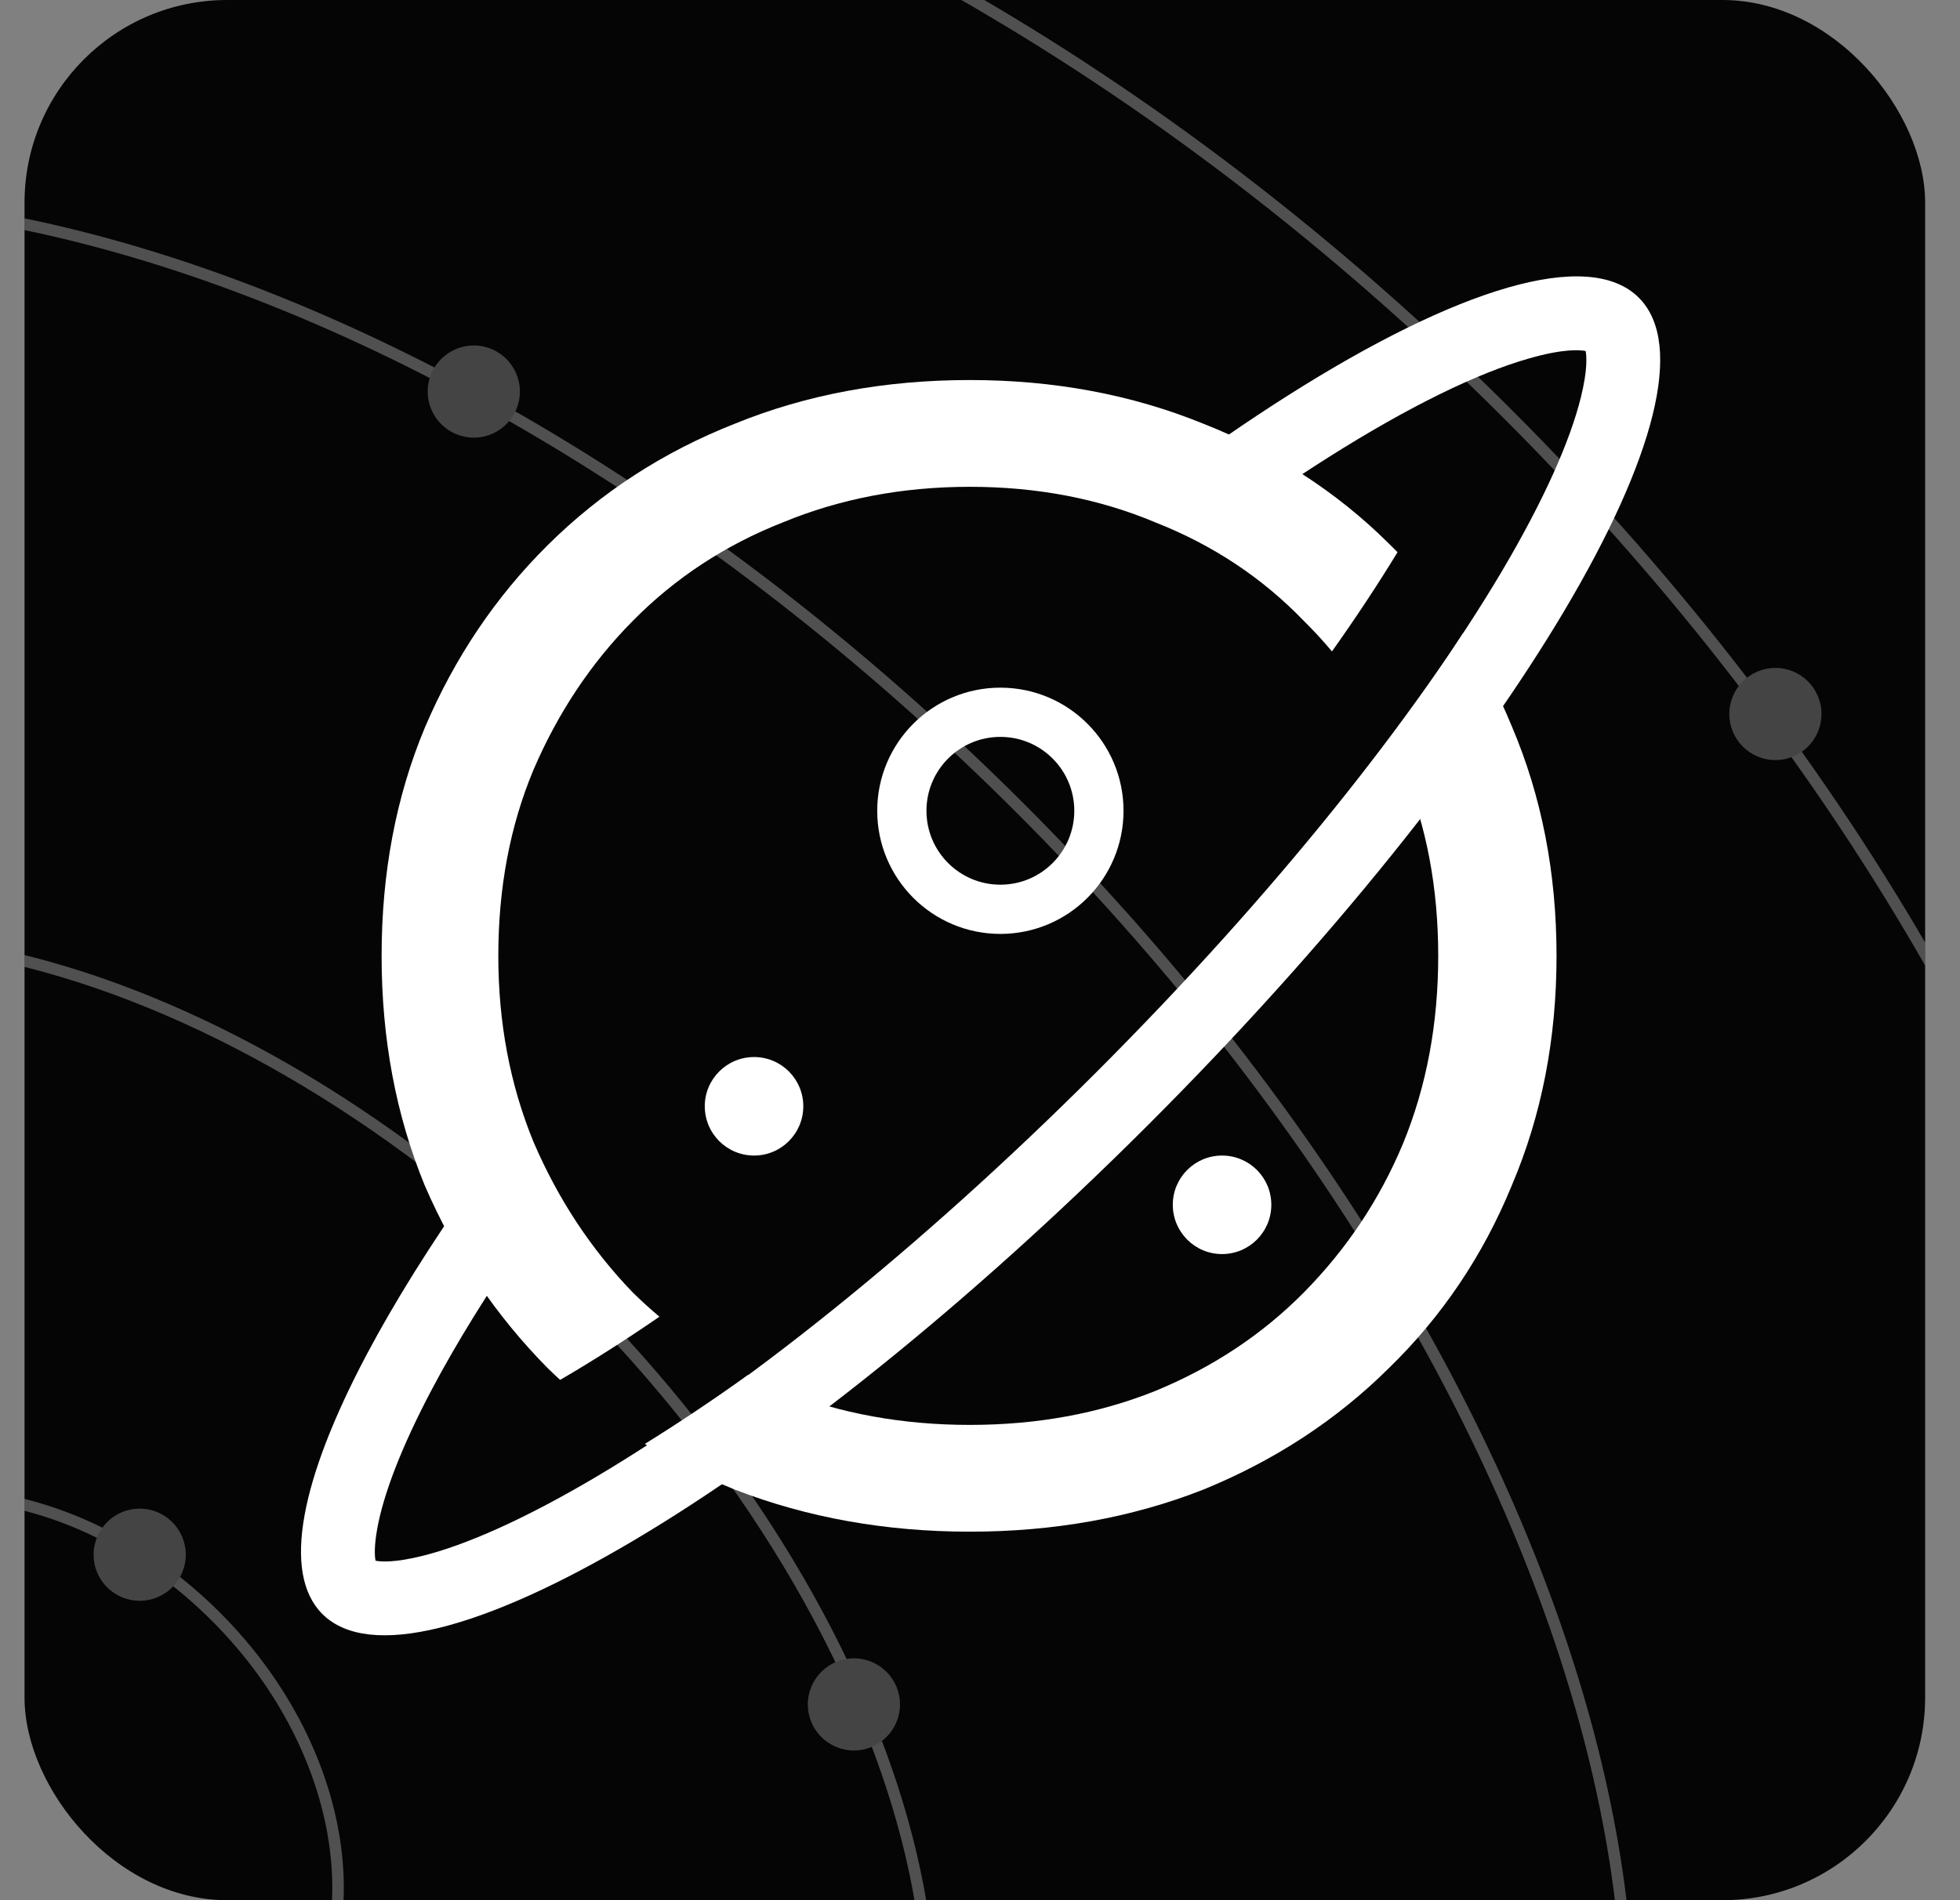
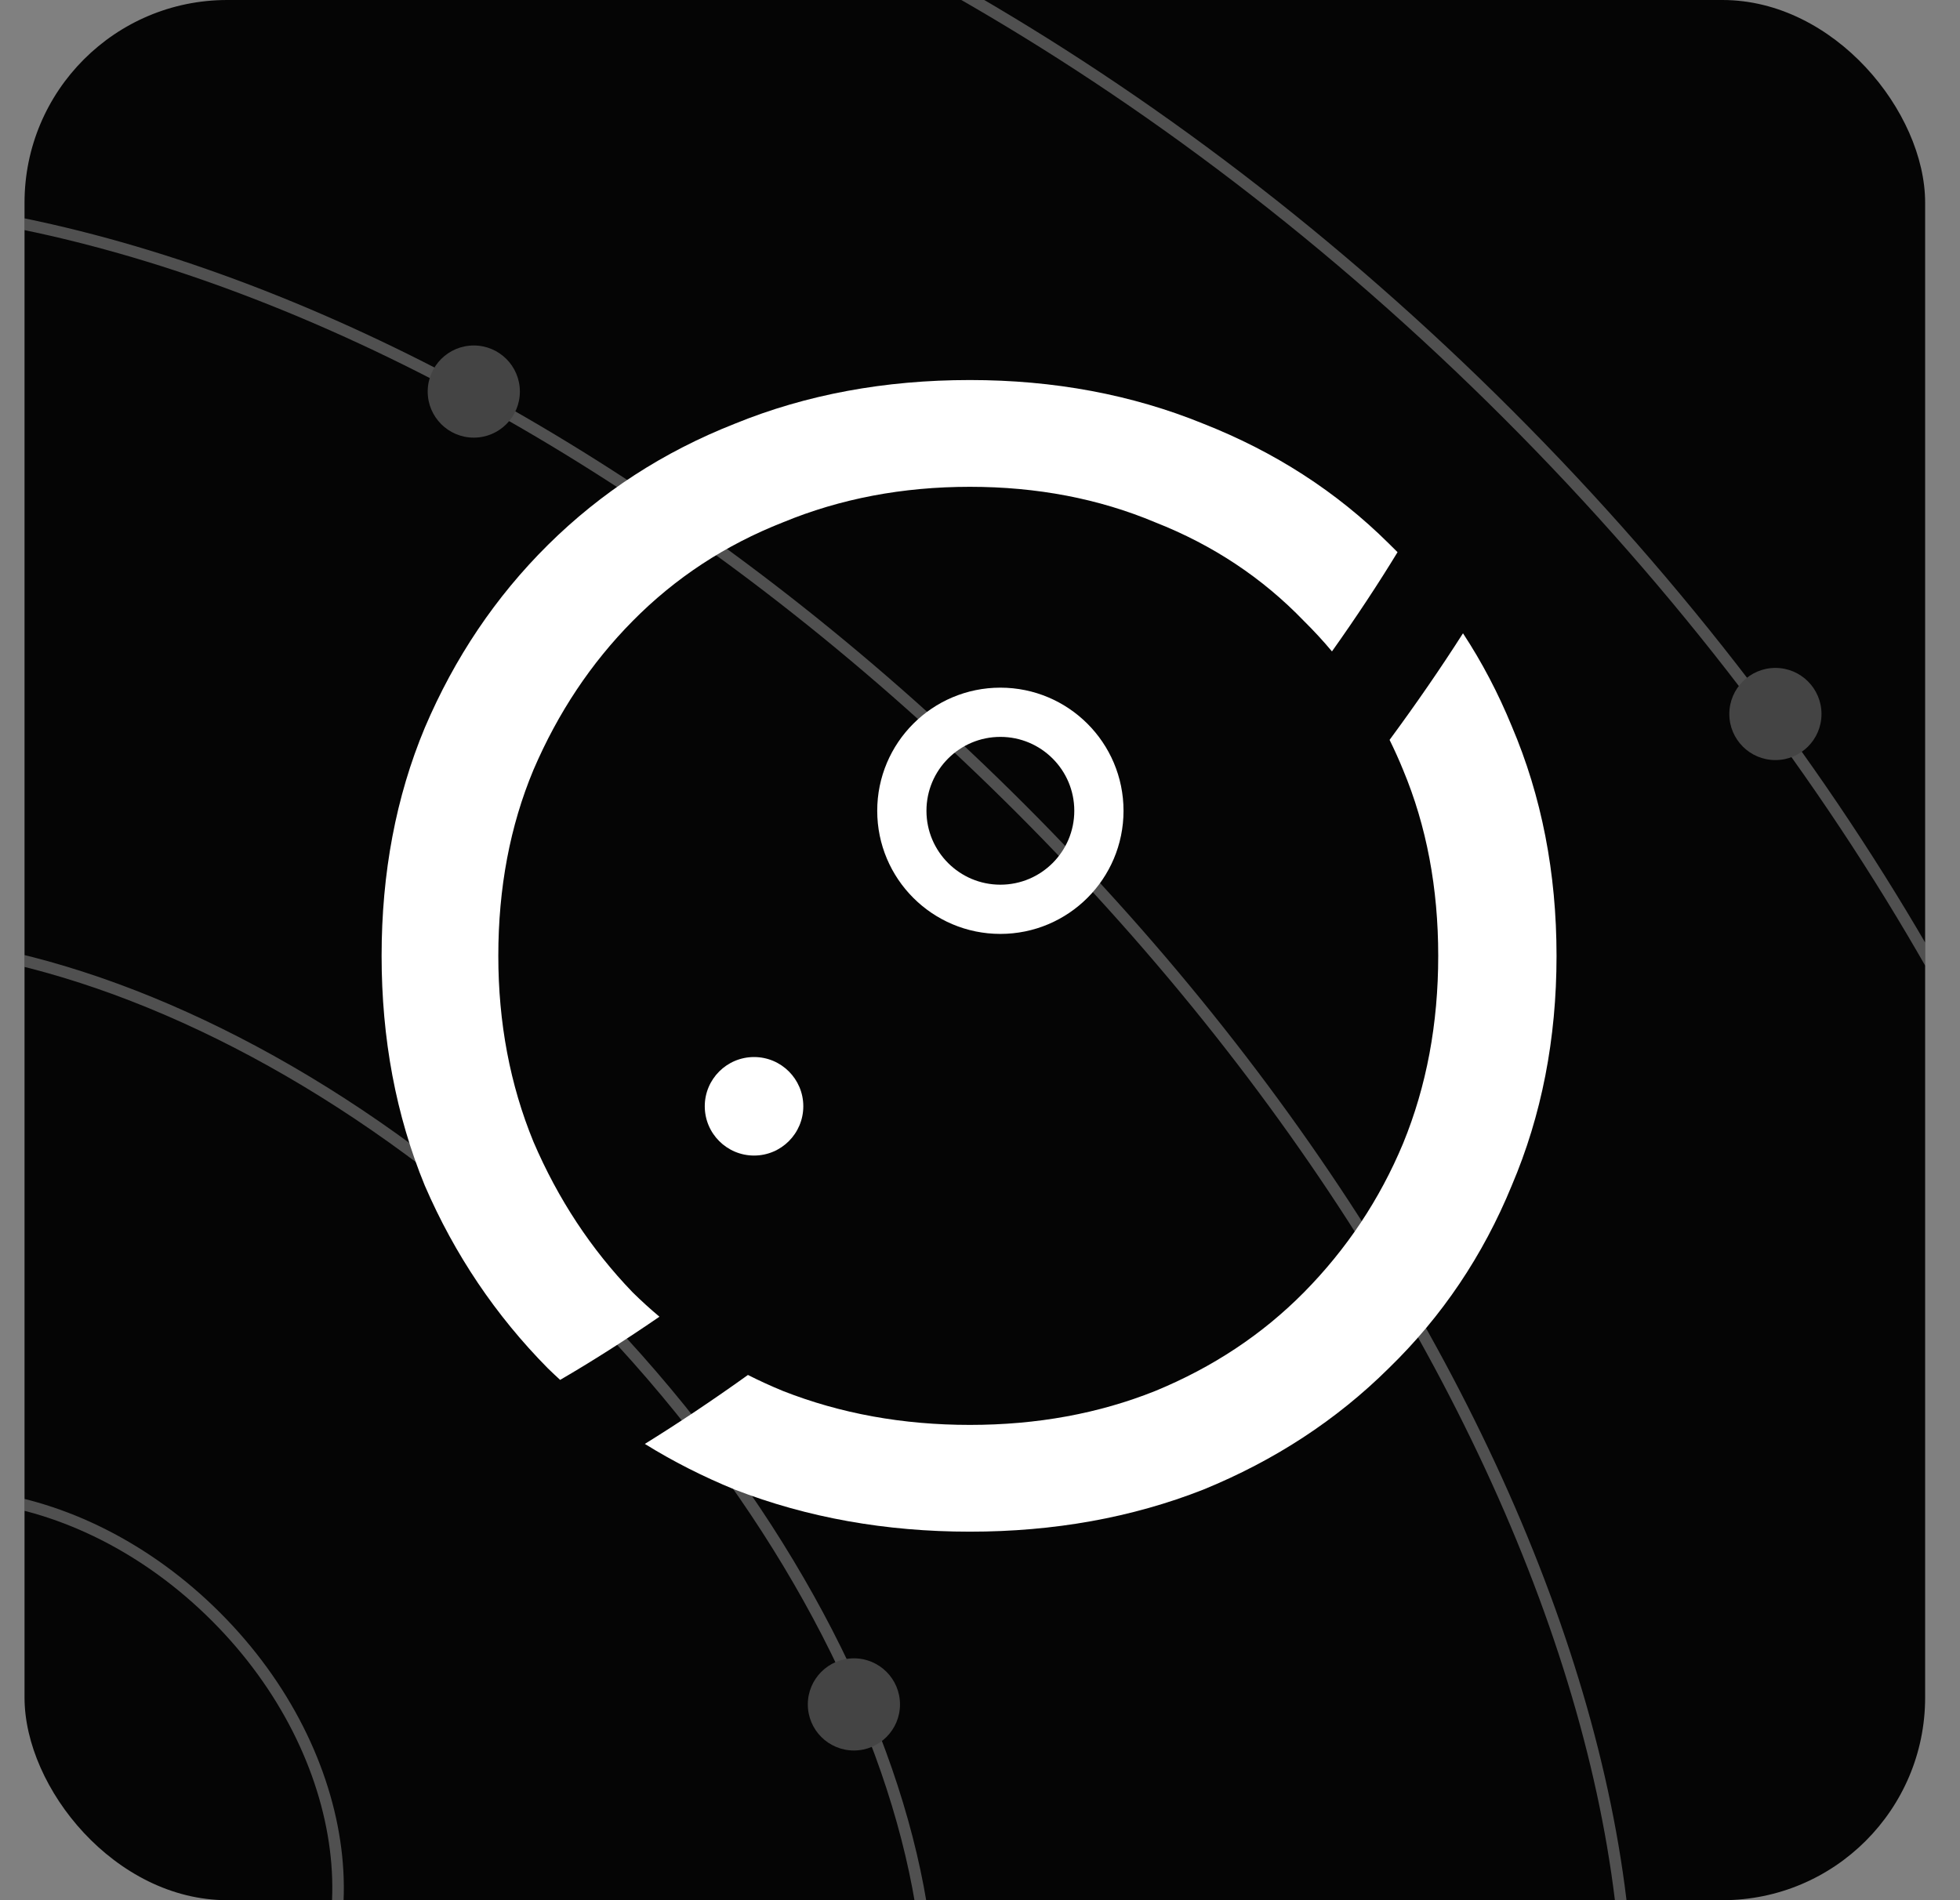
<svg xmlns="http://www.w3.org/2000/svg" width="33" height="32" viewBox="0 0 33 32" fill="none">
  <rect x="0" y="0" width="33" height="32" fill="#808080" stroke="none" />
  <g clip-path="url(#clip0_166_8798)">
    <rect x="0.413" width="32" height="32" rx="3.413" fill="#050505" />
    <path opacity="0.3" d="M4.596 34.631C2.831 36.396 -0.482 35.998 -2.809 33.671C-5.137 31.344 -5.534 28.03 -3.769 26.266C-2.005 24.501 1.309 24.898 3.636 27.226C5.963 29.553 6.36 32.867 4.596 34.631Z" stroke="white" stroke-width="0.194" />
    <path opacity="0.3" d="M14 38.283C12.331 39.952 9.659 40.327 6.665 39.553C3.675 38.779 0.382 36.863 -2.499 33.982C-5.379 31.101 -7.296 27.809 -8.069 24.818C-8.843 21.824 -8.469 19.152 -6.8 17.484C-5.131 15.815 -2.459 15.44 0.534 16.214C3.525 16.988 6.818 18.904 9.698 21.785C12.579 24.666 14.496 27.958 15.269 30.949C16.043 33.943 15.668 36.614 14 38.283Z" stroke="white" stroke-width="0.194" />
    <path opacity="0.3" d="M24.762 41.218C22.013 43.967 17.559 44.516 12.555 43.149C7.554 41.783 2.026 38.506 -2.841 33.64C-7.708 28.773 -10.984 23.244 -12.351 18.243C-13.718 13.239 -13.168 8.785 -10.42 6.037C-7.671 3.289 -3.217 2.739 1.786 4.106C6.787 5.472 12.316 8.749 17.183 13.616C22.05 18.482 25.326 24.011 26.692 29.012C28.059 34.016 27.51 38.47 24.762 41.218Z" stroke="white" stroke-width="0.194" />
    <path opacity="0.3" d="M32.804 41.839C29.027 45.616 23.243 46.691 16.93 45.354C10.617 44.017 3.789 40.27 -2.056 34.425C-7.9 28.581 -11.647 21.752 -12.985 15.44C-14.322 9.126 -13.247 3.343 -9.469 -0.435C-5.692 -4.213 0.092 -5.287 6.405 -3.95C12.717 -2.613 19.546 1.134 25.391 6.979C31.235 12.823 34.982 19.652 36.319 25.964C37.657 32.278 36.582 38.061 32.804 41.839Z" stroke="white" stroke-width="0.194" />
-     <circle cx="2.352" cy="26.182" r="0.776" fill="#444444" />
    <circle cx="14.377" cy="28.703" r="0.776" fill="#444444" />
    <circle cx="7.977" cy="6.594" r="0.776" fill="#444444" />
    <circle cx="29.892" cy="12.024" r="0.776" fill="#444444" />
    <path d="M12.696 19.46C13.154 19.46 13.525 19.088 13.525 18.63C13.525 18.172 13.154 17.801 12.696 17.801C12.238 17.801 11.866 18.172 11.866 18.63C11.866 19.088 12.238 19.46 12.696 19.46Z" fill="white" />
-     <path d="M20.575 21.119C21.034 21.119 21.405 20.747 21.405 20.289C21.405 19.831 21.034 19.46 20.575 19.46C20.117 19.46 19.746 19.831 19.746 20.289C19.746 20.747 20.117 21.119 20.575 21.119Z" fill="white" />
    <path d="M16.843 15.313C17.759 15.313 18.502 14.57 18.502 13.654C18.502 12.738 17.759 11.995 16.843 11.995C15.927 11.995 15.184 12.738 15.184 13.654C15.184 14.57 15.927 15.313 16.843 15.313Z" stroke="white" stroke-width="0.829" stroke-miterlimit="10" stroke-linecap="square" />
    <path fill-rule="evenodd" clip-rule="evenodd" d="M23.53 9.299C23.481 9.249 23.431 9.2 23.381 9.151C22.502 8.279 21.461 7.608 20.259 7.135C19.057 6.645 17.747 6.4 16.329 6.4C14.894 6.4 13.575 6.645 12.373 7.135C11.171 7.608 10.121 8.289 9.224 9.178C8.345 10.05 7.654 11.076 7.152 12.256C6.667 13.418 6.425 14.699 6.425 16.097C6.425 17.495 6.667 18.785 7.152 19.965C7.654 21.127 8.345 22.153 9.224 23.043C9.292 23.109 9.361 23.174 9.431 23.238C9.962 22.929 10.522 22.573 11.103 22.174C10.947 22.043 10.796 21.906 10.651 21.763C9.951 21.036 9.395 20.192 8.982 19.229C8.587 18.267 8.39 17.223 8.39 16.097C8.39 14.953 8.587 13.909 8.982 12.964C9.395 12.002 9.951 11.167 10.651 10.459C11.368 9.732 12.212 9.178 13.181 8.797C14.149 8.397 15.199 8.198 16.329 8.198C17.46 8.198 18.501 8.397 19.452 8.797C20.421 9.178 21.255 9.732 21.955 10.459C22.12 10.622 22.278 10.793 22.426 10.97C22.836 10.392 23.205 9.833 23.53 9.299ZM12.593 23.155C12.783 23.251 12.979 23.341 13.181 23.424C14.149 23.805 15.199 23.996 16.329 23.996C17.46 23.996 18.501 23.805 19.452 23.424C20.421 23.025 21.255 22.471 21.955 21.763C22.672 21.036 23.229 20.201 23.623 19.257C24.018 18.294 24.215 17.241 24.215 16.097C24.215 14.953 24.018 13.909 23.623 12.964C23.553 12.792 23.477 12.624 23.396 12.46C23.849 11.845 24.262 11.245 24.632 10.665C24.952 11.152 25.225 11.674 25.453 12.229C25.956 13.409 26.207 14.699 26.207 16.097C26.207 17.495 25.956 18.785 25.453 19.965C24.969 21.145 24.278 22.171 23.381 23.043C22.502 23.914 21.461 24.595 20.259 25.086C19.057 25.558 17.747 25.794 16.329 25.794C14.912 25.794 13.593 25.558 12.373 25.086C11.837 24.867 11.332 24.611 10.857 24.316C11.416 23.97 11.997 23.582 12.593 23.155Z" fill="white" />
-     <path fill-rule="evenodd" clip-rule="evenodd" d="M25.731 6.04C26.322 5.869 26.596 5.892 26.697 5.911C26.714 6.003 26.731 6.23 26.617 6.69C26.437 7.421 25.998 8.418 25.281 9.63C23.855 12.035 21.473 15.042 18.464 18.051C15.455 21.06 12.448 23.442 10.043 24.867C8.831 25.585 7.834 26.024 7.103 26.204C6.641 26.318 6.414 26.301 6.323 26.283C6.308 26.207 6.297 26.044 6.352 25.74C6.455 25.173 6.75 24.381 7.277 23.387C7.688 22.611 8.221 21.748 8.865 20.824L7.972 19.931C7.248 20.957 6.644 21.924 6.177 22.805C5.068 24.896 4.738 26.491 5.427 27.18C6.992 28.745 13.223 25.052 19.344 18.931C25.465 12.81 29.158 6.579 27.593 5.014C26.744 4.165 24.524 4.862 21.694 6.654C20.998 7.095 20.265 7.601 19.507 8.167L20.396 9.057C21.08 8.551 21.737 8.099 22.359 7.706C23.729 6.839 24.877 6.285 25.731 6.04Z" fill="white" />
  </g>
  <defs>
    <clipPath id="clip0_166_8798">
      <rect x="0.413" width="32" height="32" rx="3.413" fill="white" />
    </clipPath>
  </defs>
</svg>